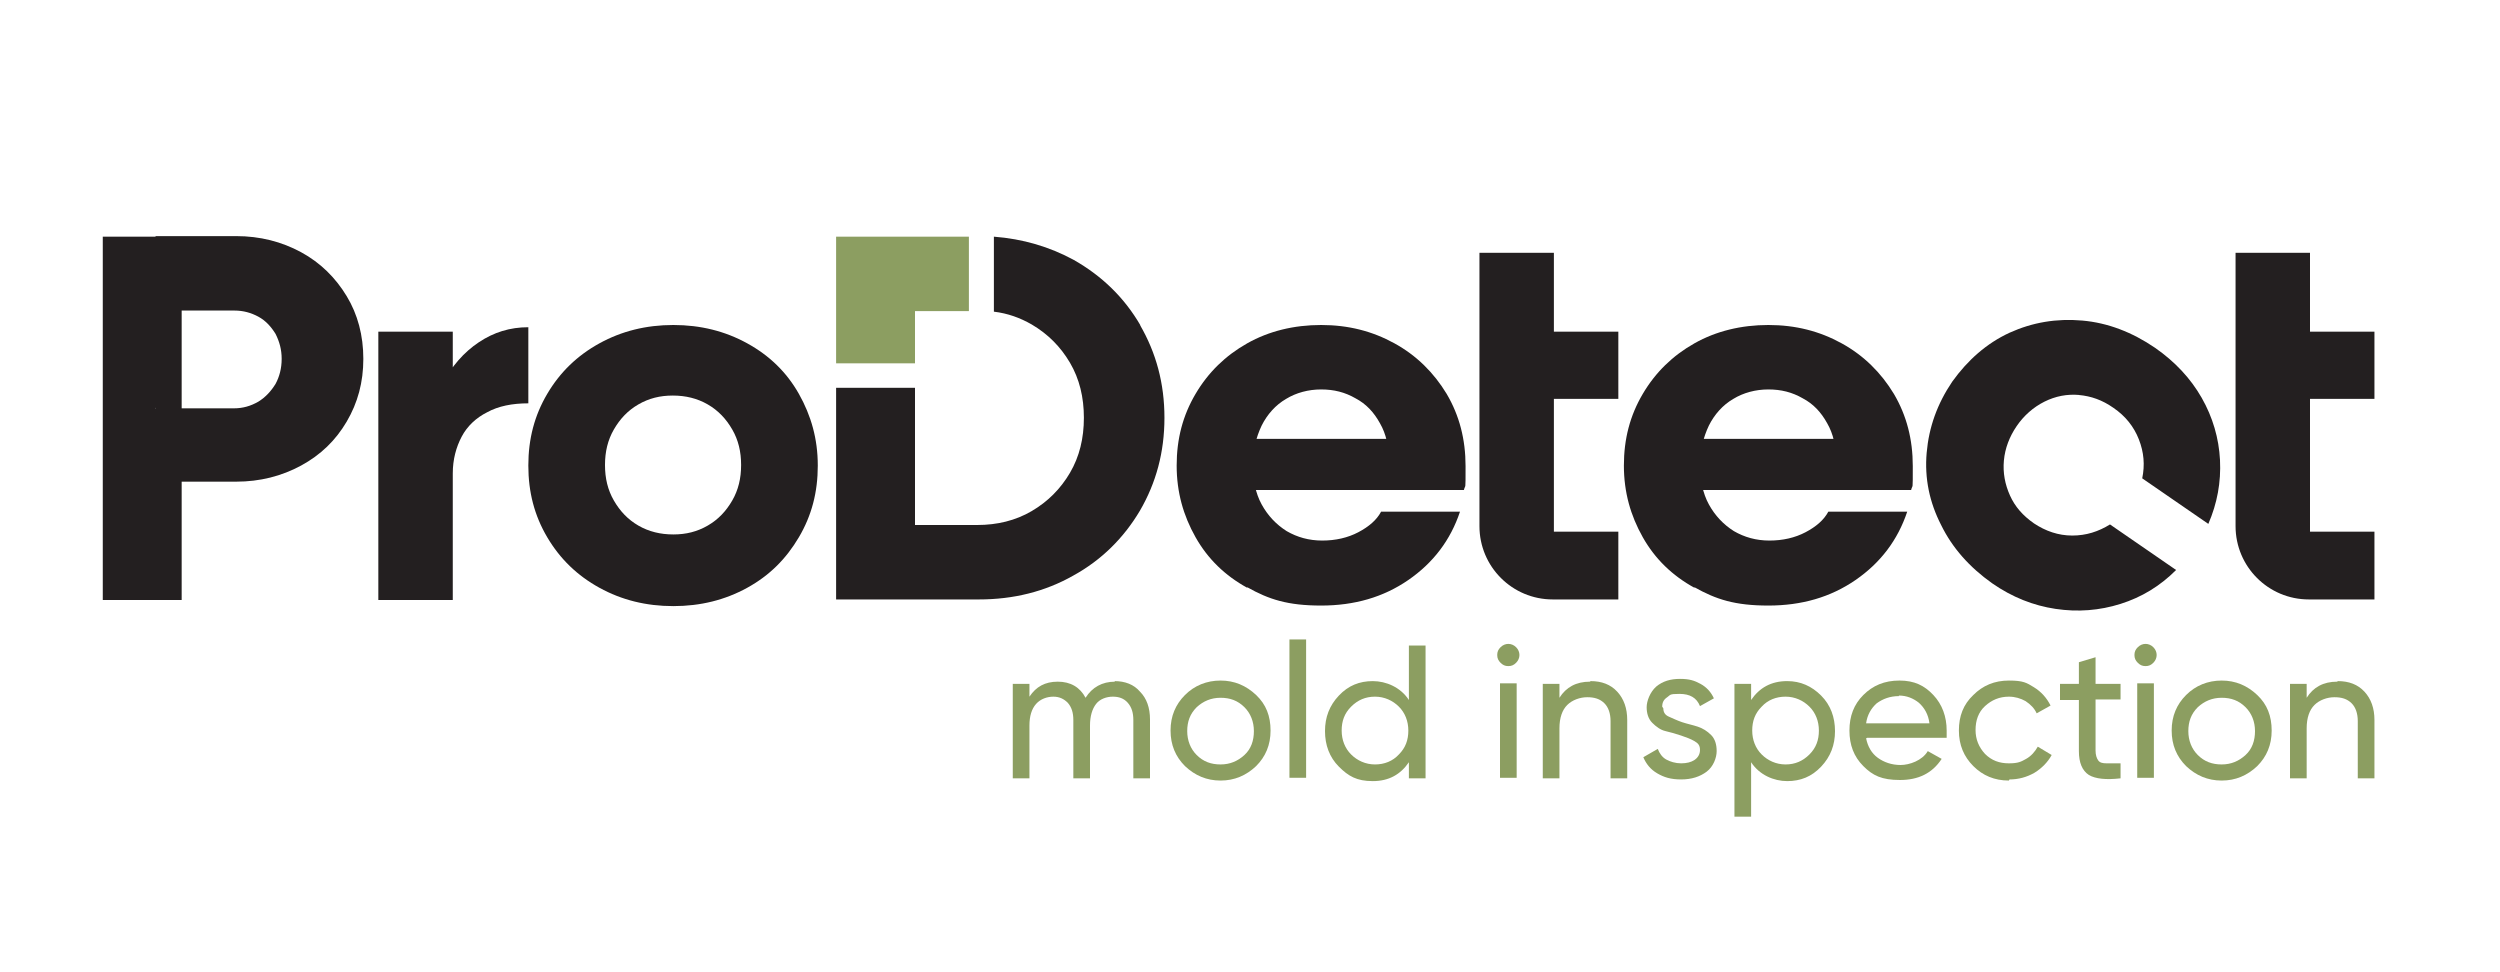
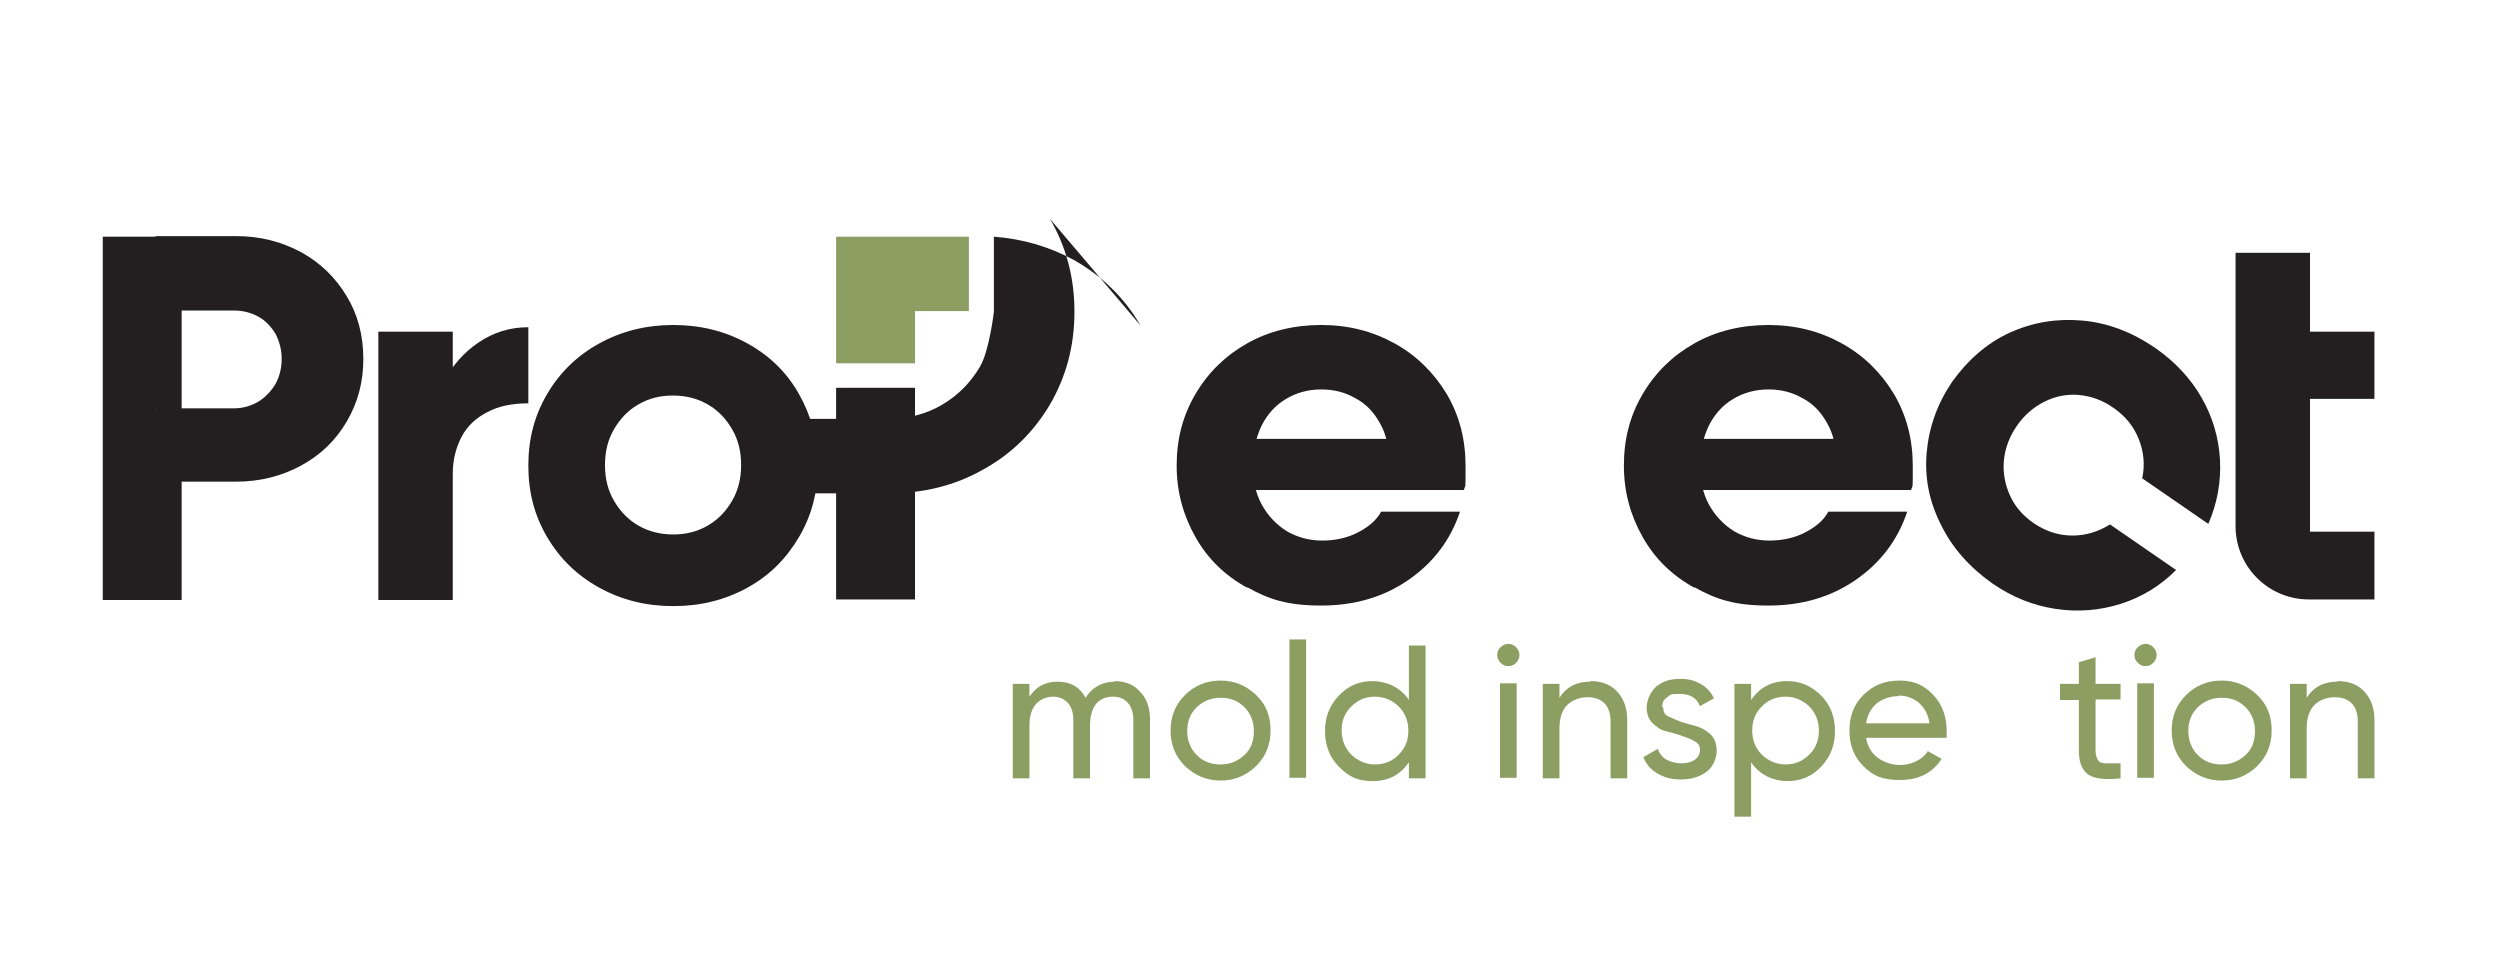
<svg xmlns="http://www.w3.org/2000/svg" id="Layer_1" version="1.1" viewBox="0 0 450 175">
  <defs>
    <style>
      .st0 {
        fill: #231f20;
      }

      .st2 {
        fill: #8c9e61;
      }
    </style>
  </defs>
  <g>
    <path class="st0" d="M18.5,42.6h14.2v65.4h-14.2V42.6h0ZM27.9,73.5h14.2c1.6,0,3-.4,4.4-1.2,1.3-.8,2.3-1.9,3.1-3.2.7-1.3,1.1-2.8,1.1-4.5s-.4-3.1-1.1-4.5c-.8-1.3-1.8-2.4-3.1-3.1s-2.7-1.1-4.3-1.1h-14.2v-13.4h14.5c4.3,0,8.2,1,11.7,2.9,3.5,1.9,6.2,4.6,8.2,7.9s3,7.1,3,11.3-1,7.9-3,11.3c-2,3.4-4.7,6-8.2,7.9-3.5,1.9-7.4,2.9-11.7,2.9h-14.5v-13.3h0Z" />
    <path class="st0" d="M68.1,59.7h13.4v48.3h-13.4v-48.3ZM79.5,69.3c1.8-3.4,4-5.9,6.7-7.7,2.7-1.8,5.6-2.7,8.9-2.7v13.7c-2.9,0-5.4.5-7.4,1.6-2,1-3.6,2.5-4.6,4.4-1,1.9-1.6,4.1-1.6,6.6l-5.9-4.3c.8-4.4,2.1-8.3,3.9-11.6h0Z" />
    <path class="st0" d="M107.9,105.8c-4-2.2-7.1-5.2-9.4-9.1-2.3-3.9-3.4-8.1-3.4-12.9s1.1-9,3.4-12.9c2.3-3.9,5.4-6.9,9.4-9.1s8.4-3.3,13.3-3.3,9.3,1.1,13.3,3.3c4,2.2,7.1,5.2,9.3,9.1s3.4,8.1,3.4,12.9-1.1,9-3.4,12.9-5.3,6.9-9.3,9.1c-4,2.2-8.4,3.3-13.3,3.3s-9.3-1.1-13.3-3.3ZM127.4,94.6c1.9-1.1,3.3-2.6,4.4-4.5s1.6-4,1.6-6.4-.5-4.5-1.6-6.4c-1.1-1.9-2.5-3.4-4.4-4.5-1.9-1.1-4-1.6-6.3-1.6s-4.3.5-6.2,1.6c-1.9,1.1-3.3,2.6-4.4,4.5s-1.6,4-1.6,6.4.5,4.5,1.6,6.4c1.1,1.9,2.5,3.4,4.4,4.5,1.9,1.1,4,1.6,6.3,1.6s4.3-.5,6.2-1.6Z" />
-     <path class="st0" d="M205.3,58.6c-2.9-5-6.9-8.9-12-11.8-4.4-2.4-9.2-3.8-14.4-4.2v13.5c2.5.3,4.7,1.1,6.8,2.3,2.9,1.7,5.2,4,6.9,6.9,1.7,2.9,2.5,6.2,2.5,9.9s-.8,7-2.5,9.9c-1.7,2.9-4,5.2-6.9,6.9-2.9,1.7-6.2,2.5-9.8,2.5h-14.8v13.4h15.1c6.2,0,11.9-1.4,17-4.3,5.1-2.8,9.1-6.8,12-11.7,2.9-5,4.4-10.5,4.4-16.7s-1.5-11.7-4.4-16.7h0ZM150.5,69.8v38.1h14.2v-38.1h-14.2Z" />
+     <path class="st0" d="M205.3,58.6c-2.9-5-6.9-8.9-12-11.8-4.4-2.4-9.2-3.8-14.4-4.2v13.5s-.8,7-2.5,9.9c-1.7,2.9-4,5.2-6.9,6.9-2.9,1.7-6.2,2.5-9.8,2.5h-14.8v13.4h15.1c6.2,0,11.9-1.4,17-4.3,5.1-2.8,9.1-6.8,12-11.7,2.9-5,4.4-10.5,4.4-16.7s-1.5-11.7-4.4-16.7h0ZM150.5,69.8v38.1h14.2v-38.1h-14.2Z" />
    <path class="st0" d="M224.5,105.8c-4-2.2-7.1-5.2-9.3-9.1s-3.4-8.1-3.4-12.9,1.1-9,3.4-12.9c2.3-3.9,5.4-6.9,9.3-9.1s8.4-3.3,13.3-3.3,9.2,1.1,13.2,3.3c4,2.2,7.1,5.3,9.4,9.1,2.3,3.9,3.4,8.2,3.4,13s0,3.1-.3,4.3h-40.1v-9.2h29.4l-2.8,4.7v-.8c0-2.5-.5-4.8-1.6-6.7-1.1-2-2.5-3.5-4.4-4.5-1.9-1.1-3.9-1.6-6.2-1.6s-4.5.6-6.3,1.7c-1.9,1.1-3.4,2.8-4.4,4.8-1,2.1-1.6,4.5-1.6,7.1s.5,5.1,1.6,7.1,2.6,3.6,4.5,4.8c1.9,1.1,4,1.7,6.4,1.7s4.6-.5,6.5-1.5,3.3-2.2,4.1-3.7h14.2c-1.7,5.1-4.8,9.2-9.3,12.3-4.5,3.1-9.7,4.6-15.7,4.6s-9.4-1.1-13.3-3.3h0Z" />
-     <path class="st0" d="M266.3,59.7h25v12.1h-25v-12.1ZM266.3,45.5h13.4v56.6l-6-6.4h17.6v12.2h-11.8c-7.3,0-13.2-5.9-13.2-13.2v-49.3h0Z" />
    <path class="st0" d="M305,105.8c-4-2.2-7.1-5.2-9.3-9.1s-3.4-8.1-3.4-12.9,1.1-9,3.4-12.9c2.3-3.9,5.4-6.9,9.3-9.1s8.4-3.3,13.3-3.3,9.2,1.1,13.2,3.3c4,2.2,7.1,5.3,9.4,9.1,2.3,3.9,3.4,8.2,3.4,13s0,3.1-.3,4.3h-40.1v-9.2h29.4l-2.8,4.7v-.8c0-2.5-.5-4.8-1.6-6.7-1.1-2-2.5-3.5-4.4-4.5-1.9-1.1-3.9-1.6-6.2-1.6s-4.5.6-6.3,1.7c-1.9,1.1-3.4,2.8-4.4,4.8-1,2.1-1.6,4.5-1.6,7.1s.5,5.1,1.6,7.1,2.6,3.6,4.5,4.8c1.9,1.1,4,1.7,6.4,1.7s4.6-.5,6.5-1.5,3.3-2.2,4.1-3.7h14.2c-1.7,5.1-4.8,9.2-9.3,12.3-4.5,3.1-9.7,4.6-15.7,4.6s-9.4-1.1-13.3-3.3h0Z" />
    <path class="st0" d="M402.4,59.7h25v12.1h-25v-12.1ZM402.4,45.5h13.4v56.6l-6-6.4h17.6v12.2h-11.8c-7.3,0-13.2-5.9-13.2-13.2v-49.3h0Z" />
    <polygon class="st2" points="174.4 42.6 164.7 42.6 150.5 42.6 150.5 56 150.5 65.4 164.7 65.4 164.7 56 174.4 56 174.4 42.6" />
    <path class="st2" d="M226.1,137.9c-1.8,1.7-3.9,2.6-6.4,2.6s-4.6-.9-6.4-2.6c-1.7-1.7-2.6-3.8-2.6-6.4s.9-4.7,2.6-6.4,3.9-2.6,6.4-2.6,4.6.9,6.4,2.6c1.8,1.7,2.6,3.8,2.6,6.4s-.9,4.7-2.6,6.4ZM219.7,137.6c1.7,0,3.1-.6,4.3-1.7s1.7-2.6,1.7-4.3-.6-3.2-1.7-4.3c-1.2-1.2-2.6-1.7-4.3-1.7s-3.1.6-4.3,1.7c-1.2,1.2-1.7,2.6-1.7,4.3s.6,3.2,1.7,4.3c1.2,1.2,2.6,1.7,4.3,1.7Z" />
    <path class="st2" d="M232.1,140v-24.9h3v24.9h-3Z" />
    <path class="st2" d="M253.6,116.2h3v23.9h-3v-2.9c-1.5,2.2-3.6,3.4-6.5,3.4s-4.4-.9-6.1-2.6-2.5-3.9-2.5-6.4.8-4.6,2.5-6.4,3.7-2.6,6.1-2.6,5,1.1,6.5,3.4v-9.8h0ZM247.5,137.6c1.7,0,3.2-.6,4.3-1.8,1.2-1.2,1.7-2.6,1.7-4.3s-.6-3.2-1.7-4.3-2.6-1.8-4.3-1.8-3.1.6-4.3,1.8-1.7,2.6-1.7,4.3.6,3.2,1.7,4.3,2.6,1.8,4.3,1.8Z" />
    <path class="st2" d="M286.3,122.6c2,0,3.6.6,4.8,1.9,1.2,1.3,1.8,3,1.8,5.1v10.5h-3v-10.3c0-1.4-.4-2.5-1.1-3.2-.8-.8-1.8-1.1-3.1-1.1s-2.7.5-3.6,1.4c-.9.9-1.4,2.3-1.4,4.2v9h-3v-17h3v2.5c1.2-1.9,3-2.9,5.5-2.9h0Z" />
    <path class="st2" d="M299.4,127.5c0,.7.3,1.2,1,1.5s1.5.7,2.4,1c.9.3,1.9.5,2.8.8.9.3,1.7.8,2.4,1.5s1,1.7,1,2.9-.6,2.8-1.8,3.7-2.7,1.4-4.6,1.4-3.1-.4-4.3-1.1c-1.2-.7-2-1.7-2.5-2.9l2.6-1.5c.3.8.8,1.5,1.5,1.9s1.7.7,2.7.7,1.8-.2,2.4-.6c.6-.4,1-1,1-1.8s-.3-1.2-1-1.6c-.7-.4-1.5-.7-2.4-1s-1.9-.6-2.8-.8-1.7-.8-2.4-1.5c-.7-.7-1-1.7-1-2.8s.6-2.7,1.7-3.7c1.2-1,2.6-1.4,4.3-1.4s2.6.3,3.7.9,1.9,1.5,2.4,2.6l-2.5,1.4c-.6-1.5-1.8-2.2-3.7-2.2s-1.6.2-2.2.6-.9.9-.9,1.7h0Z" />
    <path class="st2" d="M321.7,122.6c2.4,0,4.4.9,6.1,2.6s2.5,3.9,2.5,6.4-.8,4.6-2.5,6.4-3.7,2.6-6.1,2.6-5-1.1-6.5-3.4v9.8h-3v-23.9h3v2.9c1.5-2.2,3.6-3.4,6.5-3.4h0ZM321.4,137.6c1.7,0,3.1-.6,4.3-1.8,1.2-1.2,1.7-2.6,1.7-4.3s-.6-3.2-1.7-4.3-2.6-1.8-4.3-1.8-3.2.6-4.3,1.8c-1.2,1.2-1.7,2.6-1.7,4.3s.6,3.2,1.7,4.3,2.6,1.8,4.3,1.8Z" />
    <path class="st2" d="M335.9,132.9c.3,1.5,1,2.7,2.1,3.5,1.1.8,2.5,1.3,4.1,1.3s3.9-.8,4.9-2.5l2.5,1.4c-1.7,2.6-4.2,3.8-7.5,3.8s-4.9-.8-6.6-2.5-2.5-3.8-2.5-6.4.8-4.7,2.5-6.4c1.7-1.7,3.8-2.6,6.5-2.6s4.5.9,6.1,2.6,2.4,3.9,2.4,6.4,0,.9,0,1.3h-14.3ZM341.8,125.3c-1.6,0-2.9.5-4,1.3-1,.9-1.7,2.1-1.9,3.6h11.4c-.2-1.6-.9-2.8-1.9-3.7-1-.8-2.2-1.3-3.6-1.3h0Z" />
-     <path class="st2" d="M361.6,140.5c-2.6,0-4.7-.9-6.4-2.6-1.7-1.7-2.6-3.8-2.6-6.4s.8-4.7,2.6-6.4c1.7-1.7,3.8-2.6,6.4-2.6s3.2.4,4.5,1.2c1.3.8,2.3,1.9,3,3.3l-2.5,1.4c-.4-.9-1.1-1.6-2-2.2-.9-.5-1.9-.8-3-.8-1.7,0-3.1.6-4.3,1.7s-1.7,2.6-1.7,4.3.6,3.1,1.7,4.3c1.2,1.2,2.6,1.7,4.3,1.7s2.2-.3,3.1-.8c.9-.5,1.6-1.3,2.1-2.2l2.5,1.5c-.7,1.3-1.8,2.4-3.1,3.2-1.4.8-2.9,1.2-4.5,1.2h0Z" />
    <path class="st2" d="M381.7,125.9h-4.5v9.2c0,.8.2,1.4.5,1.8s.8.5,1.5.5,1.5,0,2.5,0v2.7c-2.6.3-4.5.1-5.7-.6-1.2-.8-1.8-2.2-1.8-4.3v-9.2h-3.4v-2.9h3.4v-3.9l3-.9v4.8h4.5v2.9h0Z" />
    <path class="st2" d="M386.2,119.9c-.6,0-1-.2-1.4-.6-.4-.4-.6-.8-.6-1.4s.2-1,.6-1.4c.4-.4.9-.6,1.4-.6s1,.2,1.4.6c.4.4.6.9.6,1.4s-.2,1-.6,1.4-.8.6-1.4.6ZM384.7,140v-17h3v17h-3Z" />
    <path class="st2" d="M271.5,119.9c-.6,0-1-.2-1.4-.6-.4-.4-.6-.8-.6-1.4s.2-1,.6-1.4c.4-.4.9-.6,1.4-.6s1,.2,1.4.6c.4.4.6.9.6,1.4s-.2,1-.6,1.4-.8.6-1.4.6ZM270,140v-17h3v17h-3Z" />
    <path class="st2" d="M406.3,137.9c-1.8,1.7-3.9,2.6-6.4,2.6s-4.6-.9-6.4-2.6c-1.7-1.7-2.6-3.8-2.6-6.4s.9-4.7,2.6-6.4,3.9-2.6,6.4-2.6,4.6.9,6.4,2.6c1.8,1.7,2.6,3.8,2.6,6.4s-.9,4.7-2.6,6.4ZM399.9,137.6c1.7,0,3.1-.6,4.3-1.7s1.7-2.6,1.7-4.3-.6-3.2-1.7-4.3c-1.2-1.2-2.6-1.7-4.3-1.7s-3.1.6-4.3,1.7c-1.2,1.2-1.7,2.6-1.7,4.3s.6,3.2,1.7,4.3c1.2,1.2,2.6,1.7,4.3,1.7Z" />
    <path class="st2" d="M420.8,122.6c2,0,3.6.6,4.8,1.9,1.2,1.3,1.8,3,1.8,5.1v10.5h-3v-10.3c0-1.4-.4-2.5-1.1-3.2-.8-.8-1.8-1.1-3.1-1.1s-2.7.5-3.6,1.4c-.9.9-1.4,2.3-1.4,4.2v9h-3v-17h3v2.5c1.2-1.9,3-2.9,5.5-2.9h0Z" />
    <path class="st0" d="M374.2,71.1c2.2.2,4.2.9,6.2,2.3,2.2,1.5,3.7,3.4,4.6,5.7s1.1,4.6.6,7l11.9,8.2c1.6-3.7,2.3-7.5,2.1-11.5-.2-3.9-1.3-7.7-3.3-11.2-2-3.5-4.8-6.5-8.4-9-4.1-2.8-8.5-4.5-13.1-4.9-4.6-.4-8.9.3-13.1,2.2-4.1,1.9-7.5,4.9-10.3,8.8-2.7,4-4.2,8.2-4.6,12.8s.5,8.9,2.6,13c2,4.1,5.1,7.6,9.2,10.5,3.6,2.5,7.4,4,11.4,4.6,4,.6,7.9.3,11.7-.9,3.8-1.2,7.1-3.2,10-6.1l-11.9-8.2c-2.1,1.3-4.3,2-6.8,2-2.5,0-4.8-.8-6.9-2.2-2-1.4-3.4-3-4.3-5s-1.3-4.1-1.1-6.3,1-4.3,2.3-6.2,3-3.4,5-4.4,4.1-1.4,6.3-1.2h0Z" />
    <path class="st2" d="M200.6,122.6c1.9,0,3.5.6,4.6,1.9,1.2,1.2,1.8,2.9,1.8,5v10.6h-3v-10.5c0-1.3-.3-2.3-1-3.1s-1.6-1.1-2.7-1.1-2.3.4-3,1.3-1.1,2.2-1.1,3.9v9.5h-3v-10.5c0-1.3-.3-2.3-1-3.1-.7-.7-1.5-1.1-2.6-1.1s-2.3.4-3.1,1.3-1.2,2.2-1.2,3.9v9.5h-3v-17h3v2.3c1.2-1.8,2.8-2.7,5.1-2.7s4,1,5,2.9c1.2-1.9,3-2.9,5.3-2.9h0Z" />
  </g>
</svg>